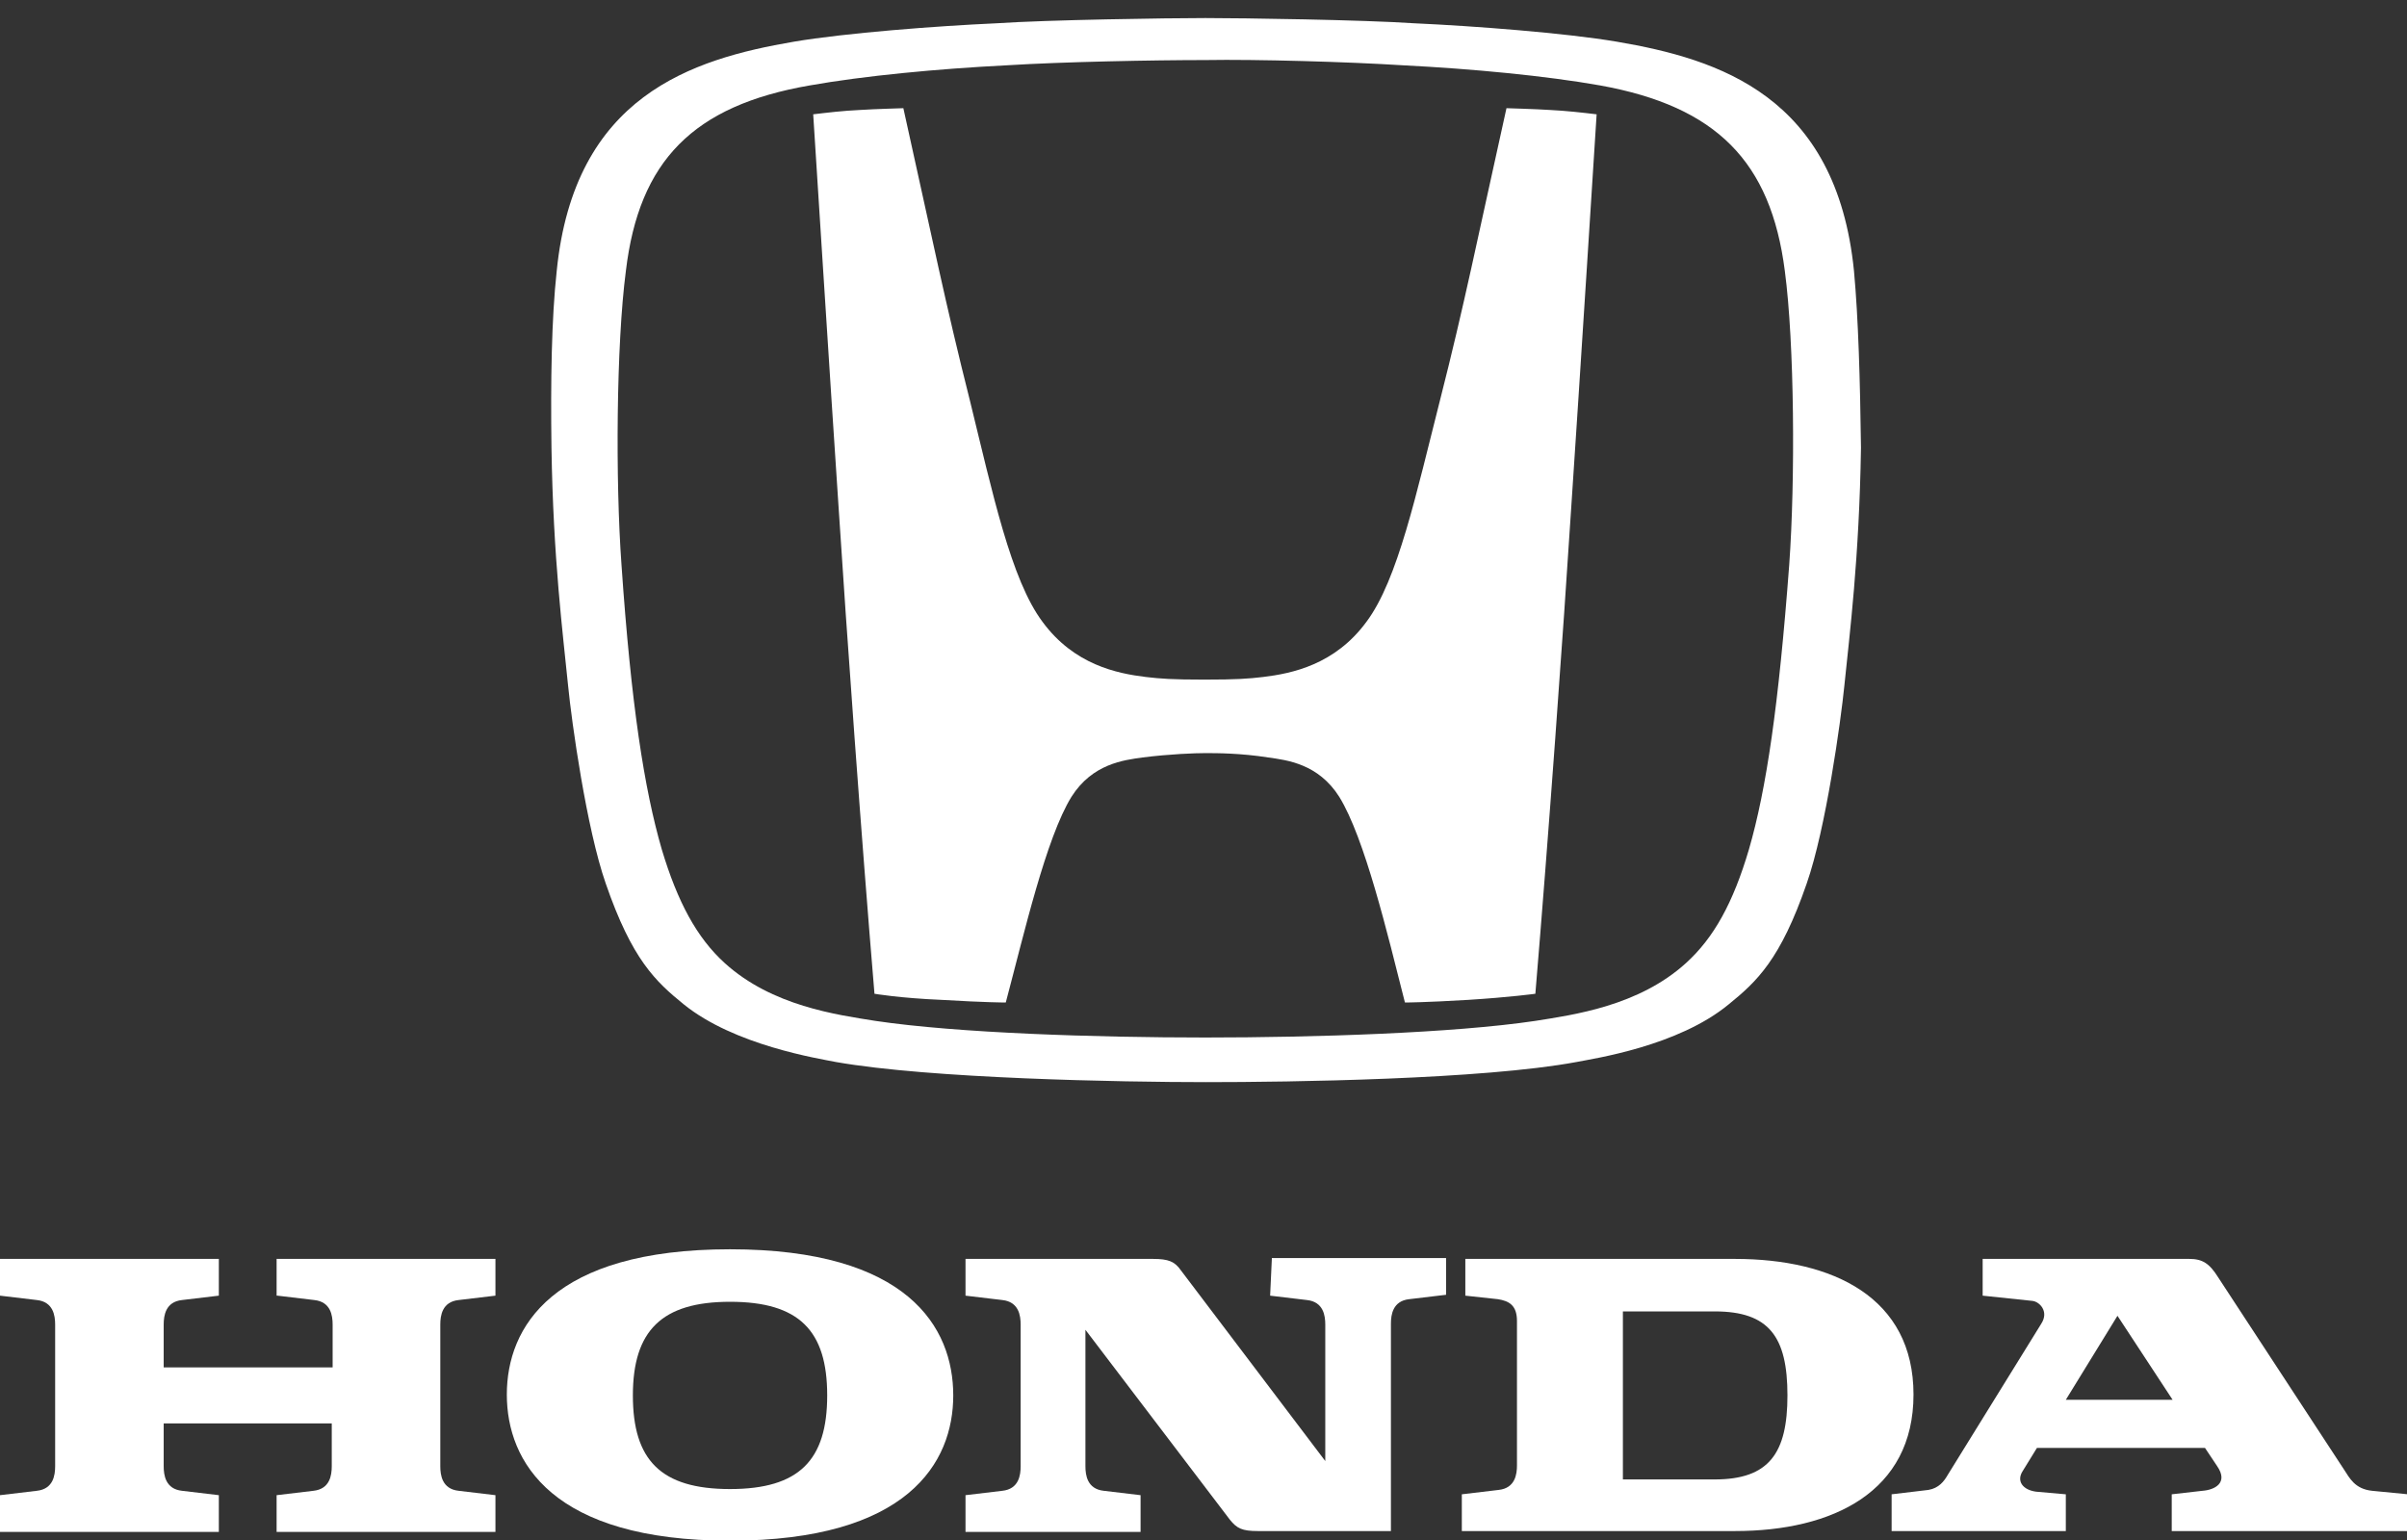
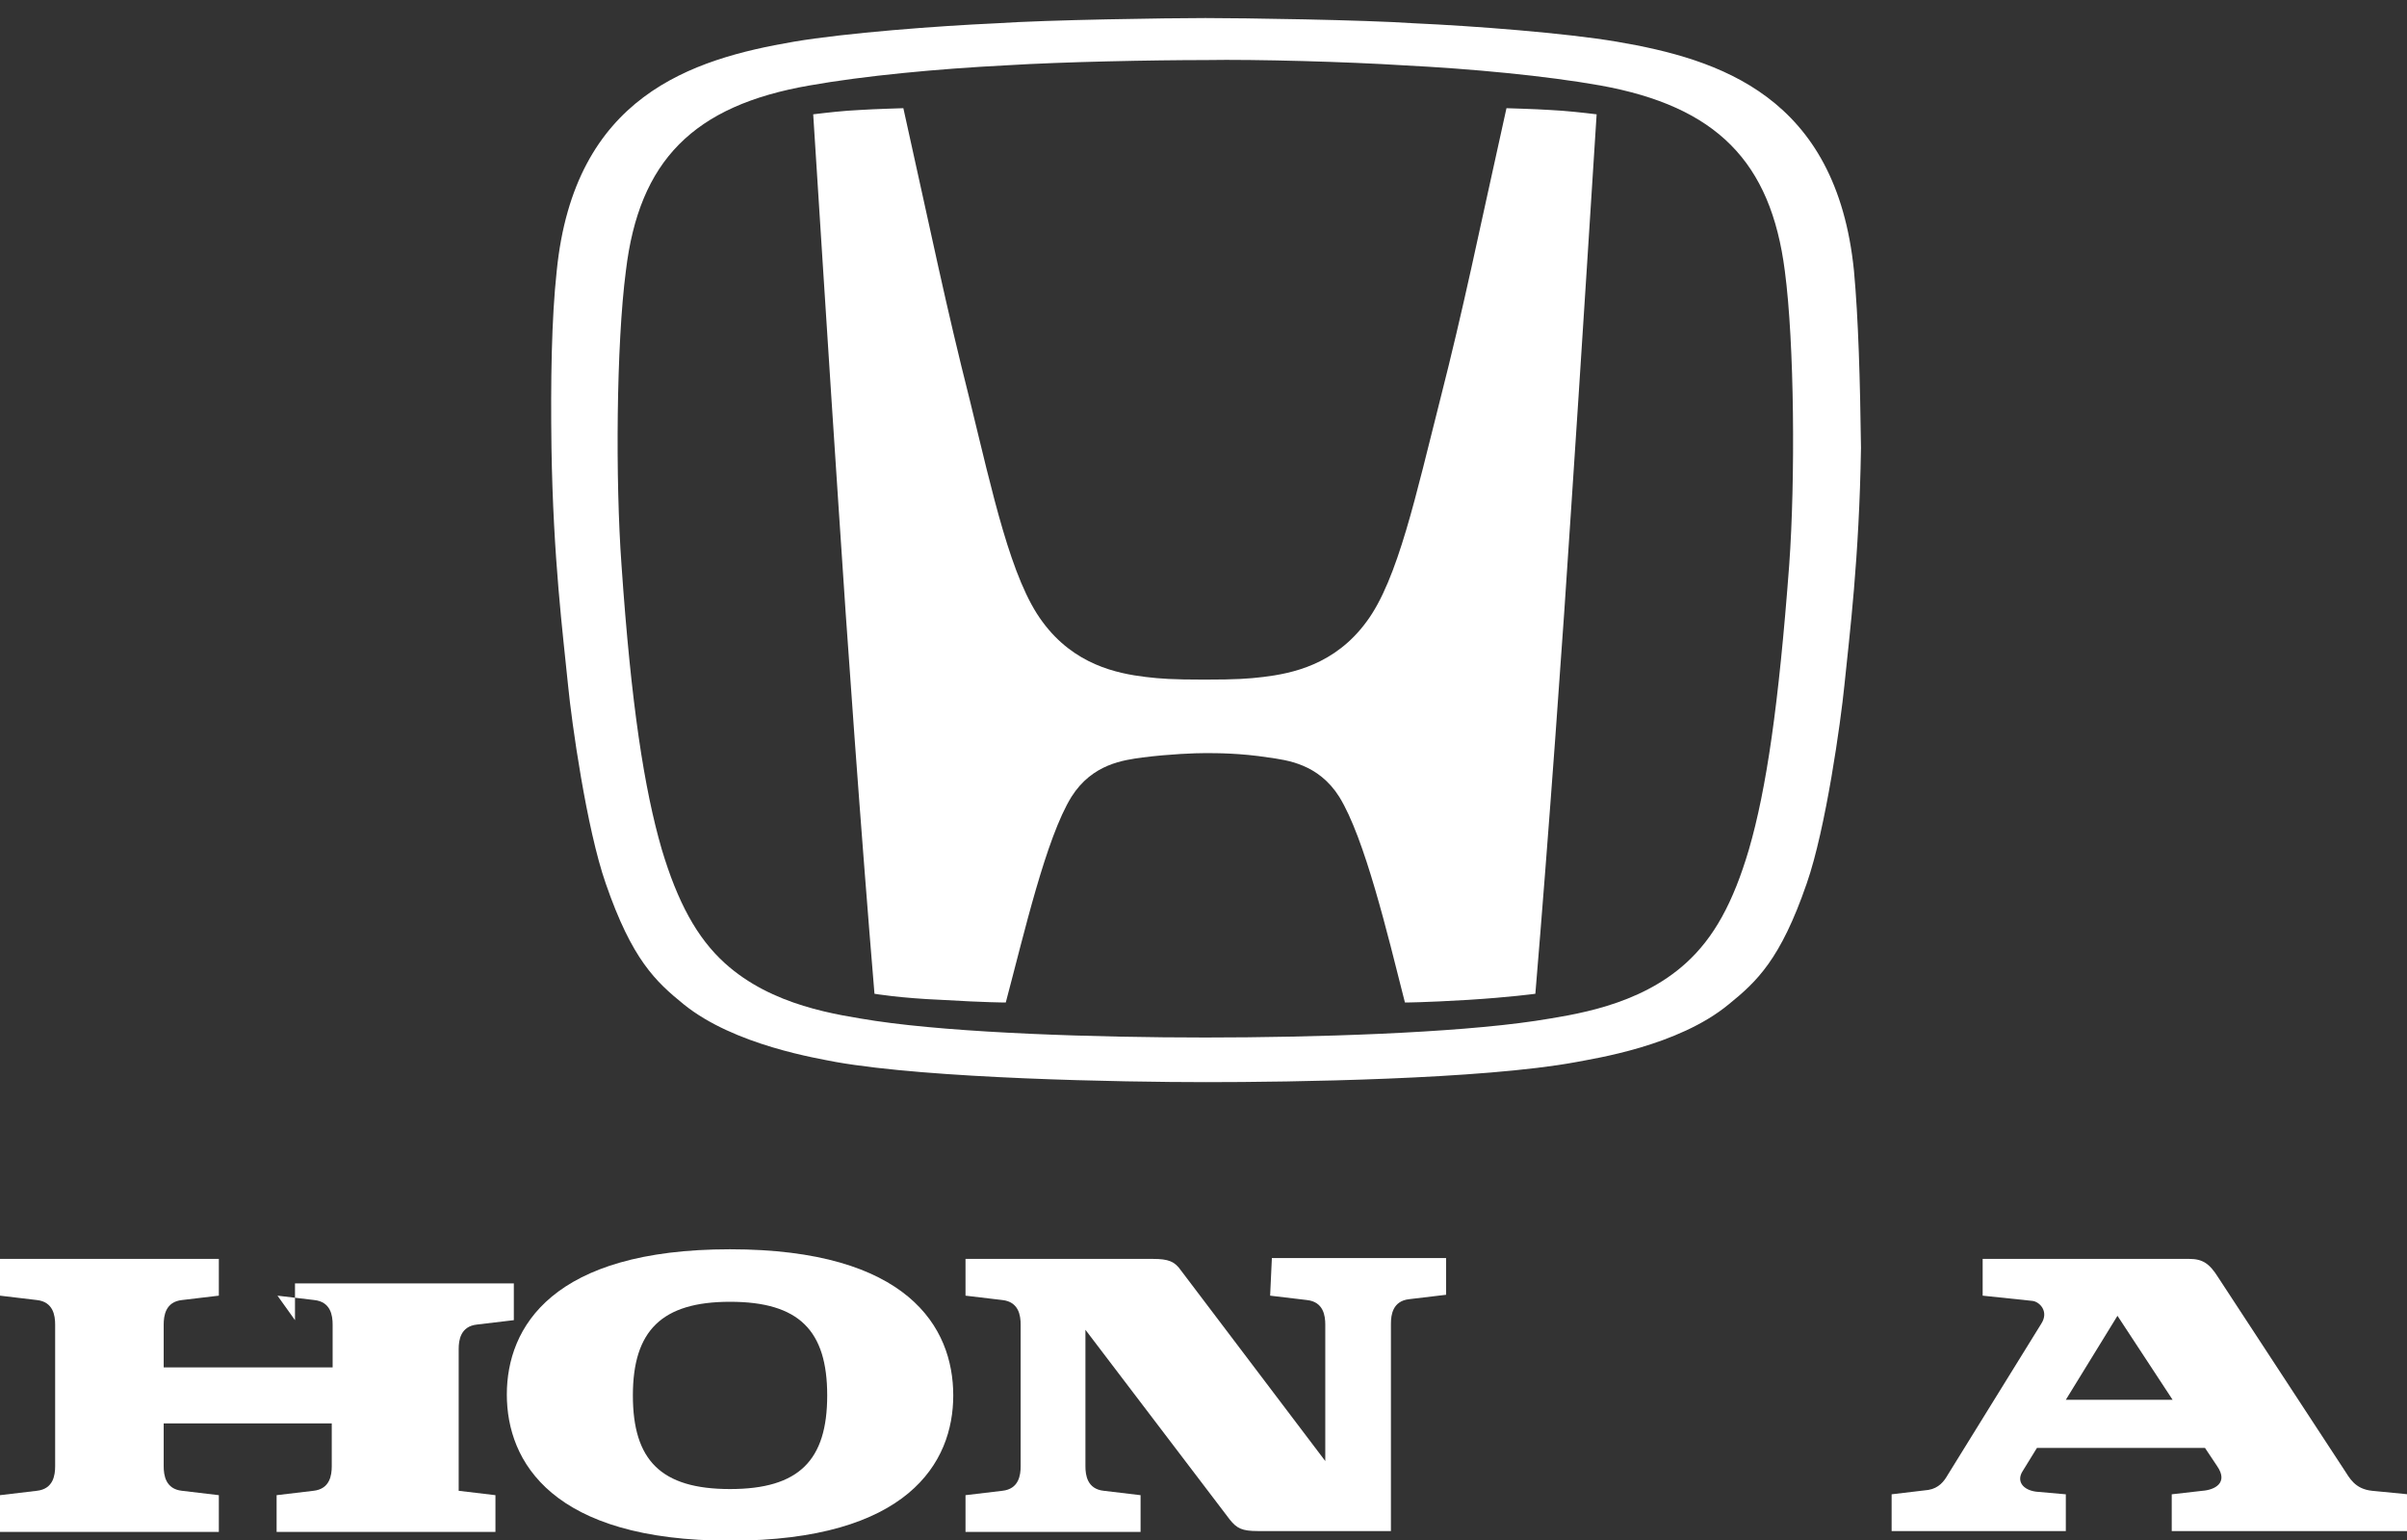
<svg xmlns="http://www.w3.org/2000/svg" xmlns:ns1="http://sodipodi.sourceforge.net/DTD/sodipodi-0.dtd" xmlns:ns2="http://www.inkscape.org/namespaces/inkscape" width="300" height="192" version="1.1" id="svg13" ns1:docname="honda_logo.svg" ns2:version="0.92.3 (2405546, 2018-03-11)">
  <rect width="100%" height="100%" fill="#333333" stroke="none" />
  <defs id="defs17" />
  <ns1:namedview pagecolor="#ffffff" bordercolor="#666666" borderopacity="1" objecttolerance="10" gridtolerance="10" guidetolerance="10" ns2:pageopacity="0" ns2:pageshadow="2" ns2:window-width="1920" ns2:window-height="1017" id="namedview15" showgrid="false" ns2:zoom="2" ns2:cx="278.08678" ns2:cy="91.350411" ns2:window-x="1912" ns2:window-y="-8" ns2:window-maximized="1" ns2:current-layer="svg13" />
  <g id="g11" transform="matrix(1.091,0,0,1.091,-0.085,1.978)" style="fill:#ffffff">
    <title id="title2">Layer 1</title>
-     <path id="svg_1" d="m 31.778,146.25 4.2,0.5 c 1.9,0.2 2.1,1.8 2.1,2.8 v 4.9 H 18.778 v -4.9 c 0,-1 0.2,-2.6 2.1,-2.8 l 4.2,-0.5 v -4.2 h -25 v 4.2 l 4.2,0.5 c 1.9,0.2 2.1,1.8 2.1,2.8 v 16.2 c 0,1 -0.2,2.6 -2.1,2.8 l -4.2,0.5 v 4.2 h 25 v -4.2 l -4.2,-0.5 c -1.9,-0.2 -2.1,-1.8 -2.1,-2.8 v -4.9 H 37.978 V 165.75 c 0,1 -0.2,2.6 -2.1,2.8 l -4.2,0.5 v 4.2 h 25 v -4.2 l -4.2,-0.5 c -1.9,-0.2 -2.1,-1.8 -2.1,-2.8 v -16.2 c 0,-1 0.2,-2.6 2.1,-2.8 l 4.2,-0.5 v -4.2 h -25 v 4.2 z" ns2:connector-curvature="0" style="fill:#ffffff" />
-     <path id="svg_2" d="m 198.278,142.05 h -30.8 v 4.2 l 3.7,0.4 c 1.3,0.2 2.2,0.7 2.2,2.5 v 16.5 c 0,1 -0.2,2.6 -2.1,2.8 l -4.2,0.5 v 4.2 h 31.2 c 11.2,0 20.4,-4.5 20.4,-15.6 0,-11.1 -9.2,-15.5 -20.4,-15.5 m -2.3,25.2 h -10.5 v -19.2 h 10.5 c 6.2,0 8.3,2.9 8.3,9.6 0,6.6 -2.1,9.6 -8.3,9.6" ns2:connector-curvature="0" style="fill:#ffffff" />
+     <path id="svg_1" d="m 31.778,146.25 4.2,0.5 c 1.9,0.2 2.1,1.8 2.1,2.8 v 4.9 H 18.778 v -4.9 c 0,-1 0.2,-2.6 2.1,-2.8 l 4.2,-0.5 v -4.2 h -25 v 4.2 l 4.2,0.5 c 1.9,0.2 2.1,1.8 2.1,2.8 v 16.2 c 0,1 -0.2,2.6 -2.1,2.8 l -4.2,0.5 v 4.2 h 25 v -4.2 l -4.2,-0.5 c -1.9,-0.2 -2.1,-1.8 -2.1,-2.8 v -4.9 H 37.978 V 165.75 c 0,1 -0.2,2.6 -2.1,2.8 l -4.2,0.5 v 4.2 h 25 v -4.2 l -4.2,-0.5 v -16.2 c 0,-1 0.2,-2.6 2.1,-2.8 l 4.2,-0.5 v -4.2 h -25 v 4.2 z" ns2:connector-curvature="0" style="fill:#ffffff" />
    <path id="svg_3" d="m 271.078,168.55 c -2,-0.2 -2.6,-1.5 -3.2,-2.4 l -14.4,-22 c -1,-1.6 -1.8,-2.1 -3.3,-2.1 h -23.6 v 4.2 l 5.7,0.6 c 0.8,0.1 1.9,1.2 1,2.6 l -10.7,17.3 c -0.4,0.7 -1,1.5 -2.2,1.7 l -4.2,0.5 v 4.2 h 19.9 V 168.95 l -3.4,-0.3 c -1.5,-0.2 -2.3,-1.2 -1.5,-2.4 l 1.6,-2.6 h 19.2 l 1.4,2.1 c 1.3,1.9 -0.3,2.7 -1.7,2.8 l -3.5,0.4 v 4.2 h 27 V 168.95 Z m -35,-10.4 5.9,-9.6 6.3,9.6 z" ns2:connector-curvature="0" style="fill:#ffffff" />
    <path id="svg_4" d="m 145.178,146.25 4.2,0.5 c 1.9,0.2 2.1,1.8 2.1,2.8 v 15.6 l -16.5,-21.8 c -0.7,-1 -1.4,-1.3 -3.2,-1.3 h -21.4 v 4.2 l 4.2,0.5 c 1.9,0.2 2.1,1.8 2.1,2.8 v 16.2 c 0,1 -0.2,2.6 -2.1,2.8 l -4.2,0.5 v 4.2 h 20 v -4.2 l -4.2,-0.5 c -1.9,-0.2 -2.1,-1.8 -2.1,-2.8 v -15.6 l 16.5,21.7 c 0.8,1 1.4,1.3 3.2,1.3 h 0.2 15 V 149.45 c 0,-1 0.2,-2.6 2.1,-2.8 l 4.2,-0.5 V 141.95 h -19.9 z" ns2:connector-curvature="0" style="fill:#ffffff" />
    <path id="svg_5" d="m 83.478,140.95 c -20.3,0 -25.5,8.9 -25.5,16.6 0,7.7 5.2,16.7 25.5,16.7 20.3,0 25.5,-8.9 25.5,-16.6 0,-7.8 -5.2,-16.7 -25.5,-16.7 m 0,27.4 c -7.9,0 -11.1,-3.3 -11.1,-10.7 0,-7.4 3.3,-10.7 11.1,-10.7 7.9,0 11.1,3.3 11.1,10.7 0,7.4 -3.2,10.7 -11.1,10.7" ns2:connector-curvature="0" style="fill:#ffffff" />
    <path id="svg_6" d="m 172.178,10.55 c -3.4,15.3 -4.8,22.4 -7.6,33.4 -2.7,10.6 -4.8,20.5 -8.4,25.3 -3.6,4.9 -8.5,5.9 -11.8,6.3 -1.7,0.2 -3,0.3 -6.7,0.3 -3.7,0 -5,-0.1 -6.7,-0.3 -3.3,-0.4 -8.2,-1.4 -11.8,-6.3 -3.6,-4.8 -5.7,-14.7 -8.3,-25.3 -2.8,-11.1 -4.2,-18.1 -7.6,-33.4 0,0 -3.4,0.1 -4.9,0.2 -2.1,0.1 -3.7,0.3 -5.4,0.5 0,0 2,31.5 2.9,44.9 0.9,14 2.6,37.7 4.1,55.6 0,0 2.9,0.5 7.7,0.7 5,0.3 7.3,0.3 7.3,0.3 2.1,-7.9 4.6,-18.8 7.5,-23.5 2.4,-3.8 6,-4.2 8.1,-4.5 3.2,-0.4 6,-0.5 7.2,-0.5 v 0 0 c 1.3,0 4,0 7.2,0.5 2.1,0.3 5.7,0.7 8.1,4.5 2.9,4.7 5.5,15.6 7.5,23.5 0,0 2.2,0 7.2,-0.3 4.8,-0.3 7.7,-0.7 7.7,-0.7 1.5,-17.9 3.2,-41.5 4.1,-55.6 C 180.478,42.85 182.478,11.25 182.478,11.25 c -1.7,-0.2 -3.4,-0.4 -5.4,-0.5 -1.5,-0.1 -4.9,-0.2 -4.9,-0.2" ns2:connector-curvature="0" style="fill:#ffffff" />
    <path id="svg_7" d="M 211.878,29.15 C 209.878,9.15 196.478,4.95 184.778,2.95 c -5.9,-1 -16.4,-1.8 -23.1,-2.1 -5.9,-0.4 -19.7,-0.6 -23.9,-0.6 -4.2,0 -18,0.2 -23.9,0.6 C 107.178,1.15 96.678,1.95 90.778,2.95 79.078,4.95 65.678,9.15 63.678,29.15 c -0.6,5.5 -0.7,12.6 -0.6,20.2 0.2,12.7 1.3,21.2 1.9,27.2 0.4,4.1 2.1,16.3 4.3,22.6 3,8.7 5.7,11.2 8.9,13.8 5.8,4.7 15.4,6.2 17.4,6.6 10.8,1.9 32.6,2.3 42.3,2.3 9.6,0 31.5,-0.3 42.3,-2.3 2,-0.4 11.6,-1.8 17.4,-6.6 3.2,-2.6 5.9,-5.1 8.9,-13.8 2.2,-6.3 3.9,-18.6 4.3,-22.6 0.6,-5.9 1.7,-14.5 1.9,-27.2 -0.1,-7.7 -0.3,-14.8 -0.8,-20.2 M 204.478,62.75 c -1.2,16 -2.6,25.6 -4.6,32.5 -1.8,6.1 -4,10.1 -7.2,13 -5.4,4.9 -12.8,5.9 -17.2,6.6 -9.4,1.4 -25.3,1.9 -37.7,1.9 -12.5,0 -28.3,-0.5 -37.7,-1.9 -4.4,-0.7 -11.8,-1.7 -17.2,-6.6 -3.2,-2.9 -5.4,-7 -7.2,-13 -2,-6.9 -3.5,-16.5 -4.6,-32.5 -0.7,-9.6 -0.6,-25.2 0.5,-33.6 C 73.078,16.55 79.278,10.25 92.578,7.95 98.778,6.85 107.178,6.05 115.078,5.65 c 6.4,-0.4 16.8,-0.6 22.7,-0.6 5.8,-0.1 16.3,0.2 22.6,0.6 7.9,0.4 16.3,1.2 22.5,2.3 13.3,2.4 19.5,8.7 21.1,21.2 1.1,8.3 1.2,23.9 0.5,33.6" ns2:connector-curvature="0" style="fill:#ffffff" />
  </g>
</svg>